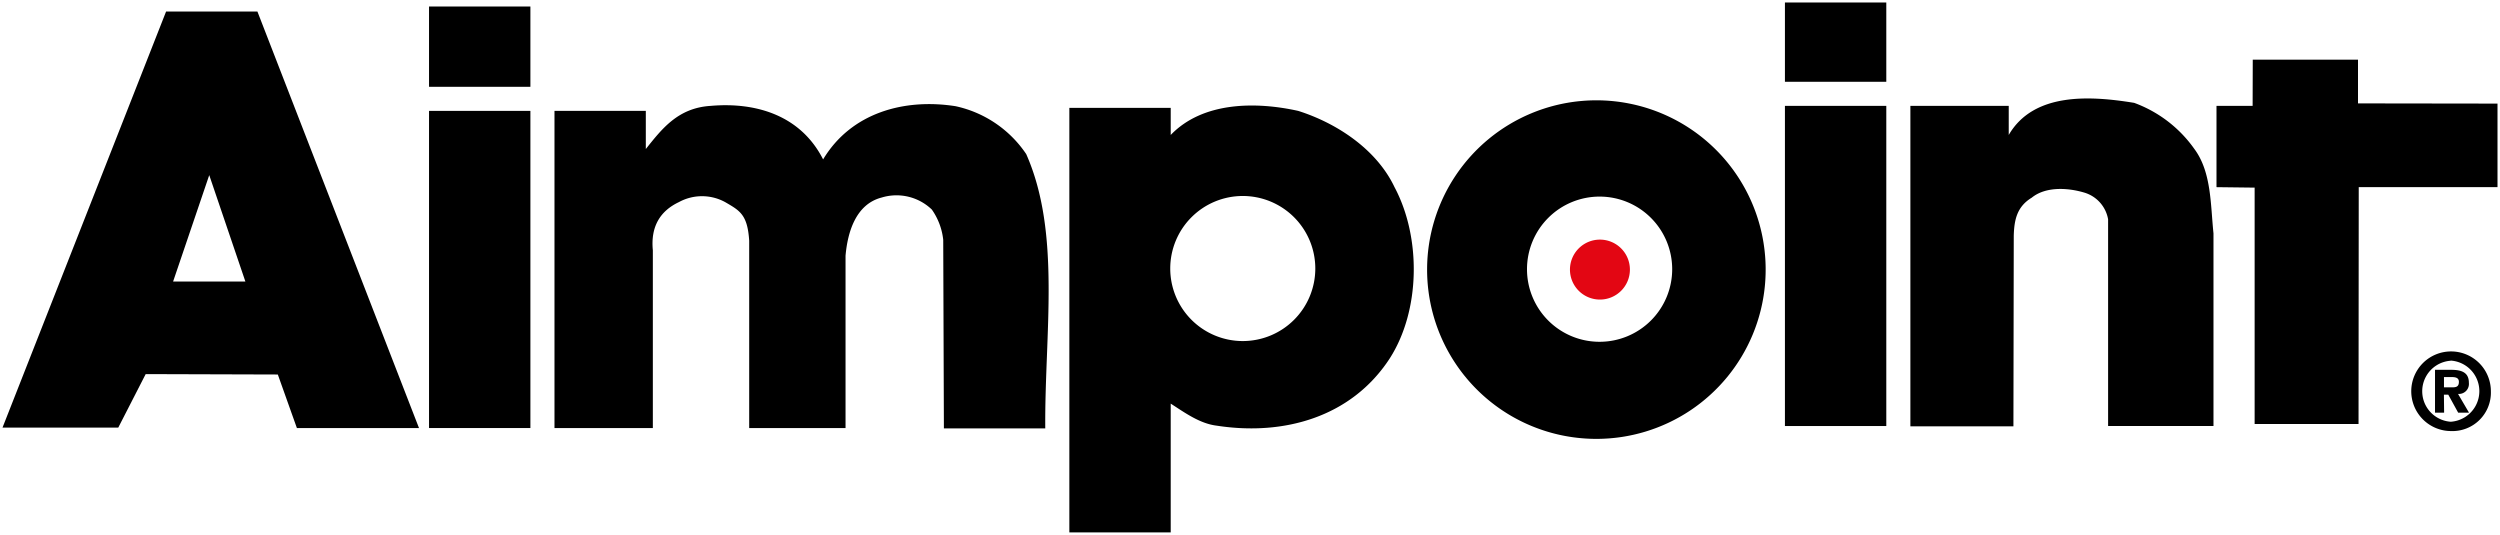
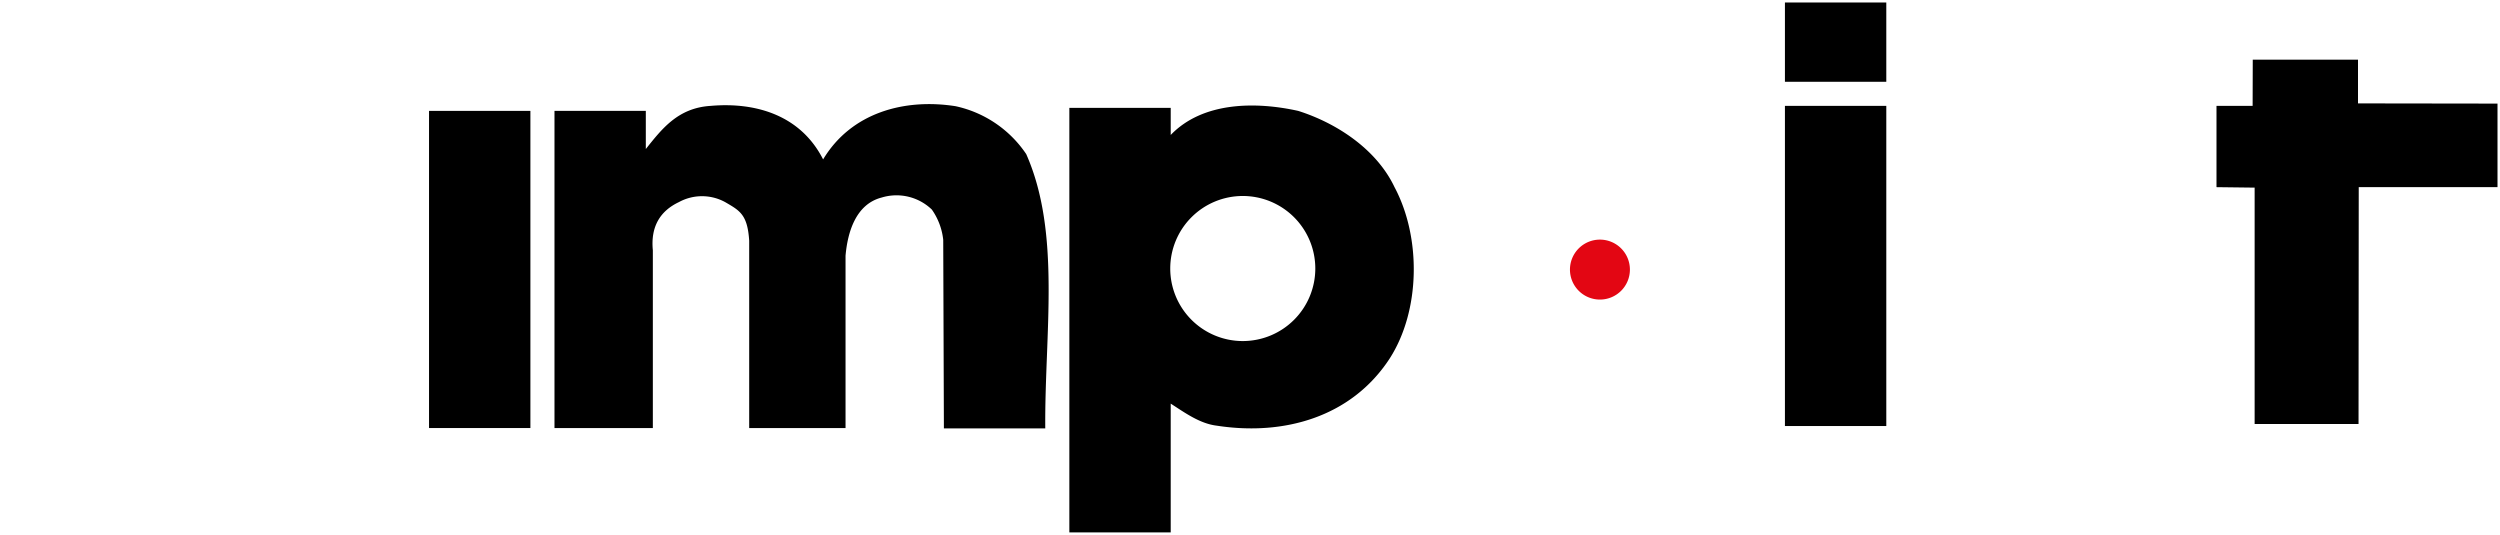
<svg xmlns="http://www.w3.org/2000/svg" xmlns:ns1="http://sodipodi.sourceforge.net/DTD/sodipodi-0.dtd" xmlns:ns2="http://www.inkscape.org/namespaces/inkscape" viewBox="0 0 501 107.195" version="1.1" id="svg26" ns1:docname="Aimpoint logo.svg" width="501" height="107.195" ns2:version="1.1 (c68e22c387, 2021-05-23)">
  <defs id="defs30" />
  <ns1:namedview id="namedview28" pagecolor="#ffffff" bordercolor="#666666" borderopacity="1.0" ns2:pageshadow="2" ns2:pageopacity="0.0" ns2:pagecheckerboard="0" showgrid="false" fit-margin-top="0.5" fit-margin-left="0.5" fit-margin-right="0.5" fit-margin-bottom="0.5" ns2:zoom="13.429874" ns2:cx="432.58037" ns2:cy="1.9732128" ns2:window-width="1920" ns2:window-height="1001" ns2:window-x="-9" ns2:window-y="-9" ns2:window-maximized="1" ns2:current-layer="svg26" />
  <g id="g44" transform="translate(0.5,0.5)">
    <path d="m 357.2,0 h 20.314 v 15.889 h -20.314 z" id="path2" style="stroke-width:1.341" />
-     <path d="M 85.479,0.805 H 105.792 V 16.895 H 85.479 Z" id="path4" style="stroke-width:1.341" />
    <path d="M 472.043,20.22 500,20.26 v 16.747 h -27.809 l -0.04,47.466 h -20.823 v -47.372 l -7.643,-0.094 V 20.716 h 7.241 l 0.027,-9.252 h 21.091 z" id="path6" style="stroke-width:1.341" />
-     <path d="m 439.26,29.364 c 3.419,4.626 3.218,11.062 3.821,16.895 v 38.616 h -21.118 v -41.432 a 6.798,6.798 0 0 0 -4.827,-5.363 c -3.419,-1.006 -7.75,-1.18 -10.472,1.032 -2.977,1.81 -3.513,4.438 -3.607,7.616 l -0.067,38.214 H 382.341 V 20.716 h 19.71 v 5.833 c 5.028,-8.648 16.492,-7.844 25.141,-6.436 a 25.476,25.476 0 0 1 12.068,9.252 z" id="path8" style="stroke-width:1.341" />
    <path d="m 205.149,30.37 c 7.039,15.889 3.674,36.002 3.821,54.975 h -20.314 l -0.134,-37.785 a 12.926,12.926 0 0 0 -2.279,-6.061 10.204,10.204 0 0 0 -10.056,-2.414 c -5.229,1.341 -6.838,7.039 -7.241,11.665 V 85.278 H 149.638 V 47.734 c -0.335,-5.283 -1.917,-6.034 -4.827,-7.737 a 9.667,9.667 0 0 0 -9.252,0 c -3.821,1.81 -5.685,4.975 -5.229,9.654 V 85.278 H 110.619 V 21.722 h 18.302 v 7.643 c 3.218,-4.023 6.423,-8.246 13.006,-8.648 9.252,-0.805 18.101,2.011 22.526,10.727 5.632,-9.386 16.291,-12.269 26.549,-10.66 a 22.888,22.888 0 0 1 14.146,9.587 z" id="path10" style="stroke-width:1.341" />
    <path d="m 357.2,20.716 h 20.314 v 64.159 h -20.314 z" id="path12" style="stroke-width:1.341" />
    <path d="M 85.479,21.722 H 105.792 V 85.278 H 85.479 Z" id="path14" style="stroke-width:1.341" />
-     <path d="M 83.467,85.278 H 58.997 L 55.176,74.551 28.694,74.47 23.197,85.197 H 0 L 32.784,1.81 H 51.086 Z M 41.432,34.594 34.191,55.913 h 14.481 z" id="path16" style="stroke-width:1.341" />
-     <path d="m 489.3,82.194 h -1.824 v -8.581 h 3.272 c 2.212,0 3.513,0.63 3.513,2.588 a 2.011,2.011 0 0 1 -2.172,2.239 l 2.199,3.754 h -2.172 l -1.984,-3.607 h -0.872 z m 1.622,-5.068 c 0.831,0 1.341,-0.161 1.341,-1.113 0,-0.952 -0.952,-0.952 -1.649,-0.952 h -1.341 v 2.065 z m -0.295,8.756 a 7.978,7.978 0 1 1 8.045,-7.978 7.71,7.71 0 0 1 -8.045,7.978 z m 0,-14.092 a 6.128,6.128 0 0 0 0,12.228 6.141,6.141 0 0 0 0,-12.255 z" id="path18" style="stroke-width:1.341" />
-     <path d="M 285.492,53.526 A 33.923,33.923 0 1 1 319.402,87.45 33.91,33.91 0 0 1 285.492,53.526 Z M 320.046,67.994 A 14.548,14.548 0 1 0 305.511,53.446 14.535,14.535 0 0 0 320.046,67.994 Z" id="path20" style="stroke-width:1.341" />
-     <path d="m 320.126,59.533 a 6.007,6.007 0 1 0 -6.007,-6.007 6.007,6.007 0 0 0 6.007,6.007 z" fill="#e30613" id="path22" style="stroke-width:1.341" />
+     <path d="m 320.126,59.533 a 6.007,6.007 0 1 0 -6.007,-6.007 6.007,6.007 0 0 0 6.007,6.007 " fill="#e30613" id="path22" style="stroke-width:1.341" />
    <path d="m 278.962,37.007 c 5.363,10.056 5.229,24.739 -1.006,34.393 -7.643,11.665 -21.118,15.487 -34.594,13.408 -3.419,-0.402 -6.436,-2.615 -9.252,-4.425 V 106.195 H 213.797 V 21.118 h 20.314 v 5.43 c 6.436,-6.704 17.096,-6.704 25.543,-4.827 7.643,2.414 15.688,7.643 19.308,15.286 z M 248.565,67.847 A 14.535,14.535 0 1 0 234.017,53.312 14.535,14.535 0 0 0 248.565,67.847 Z" id="path24" style="stroke-width:1.341" />
  </g>
</svg>